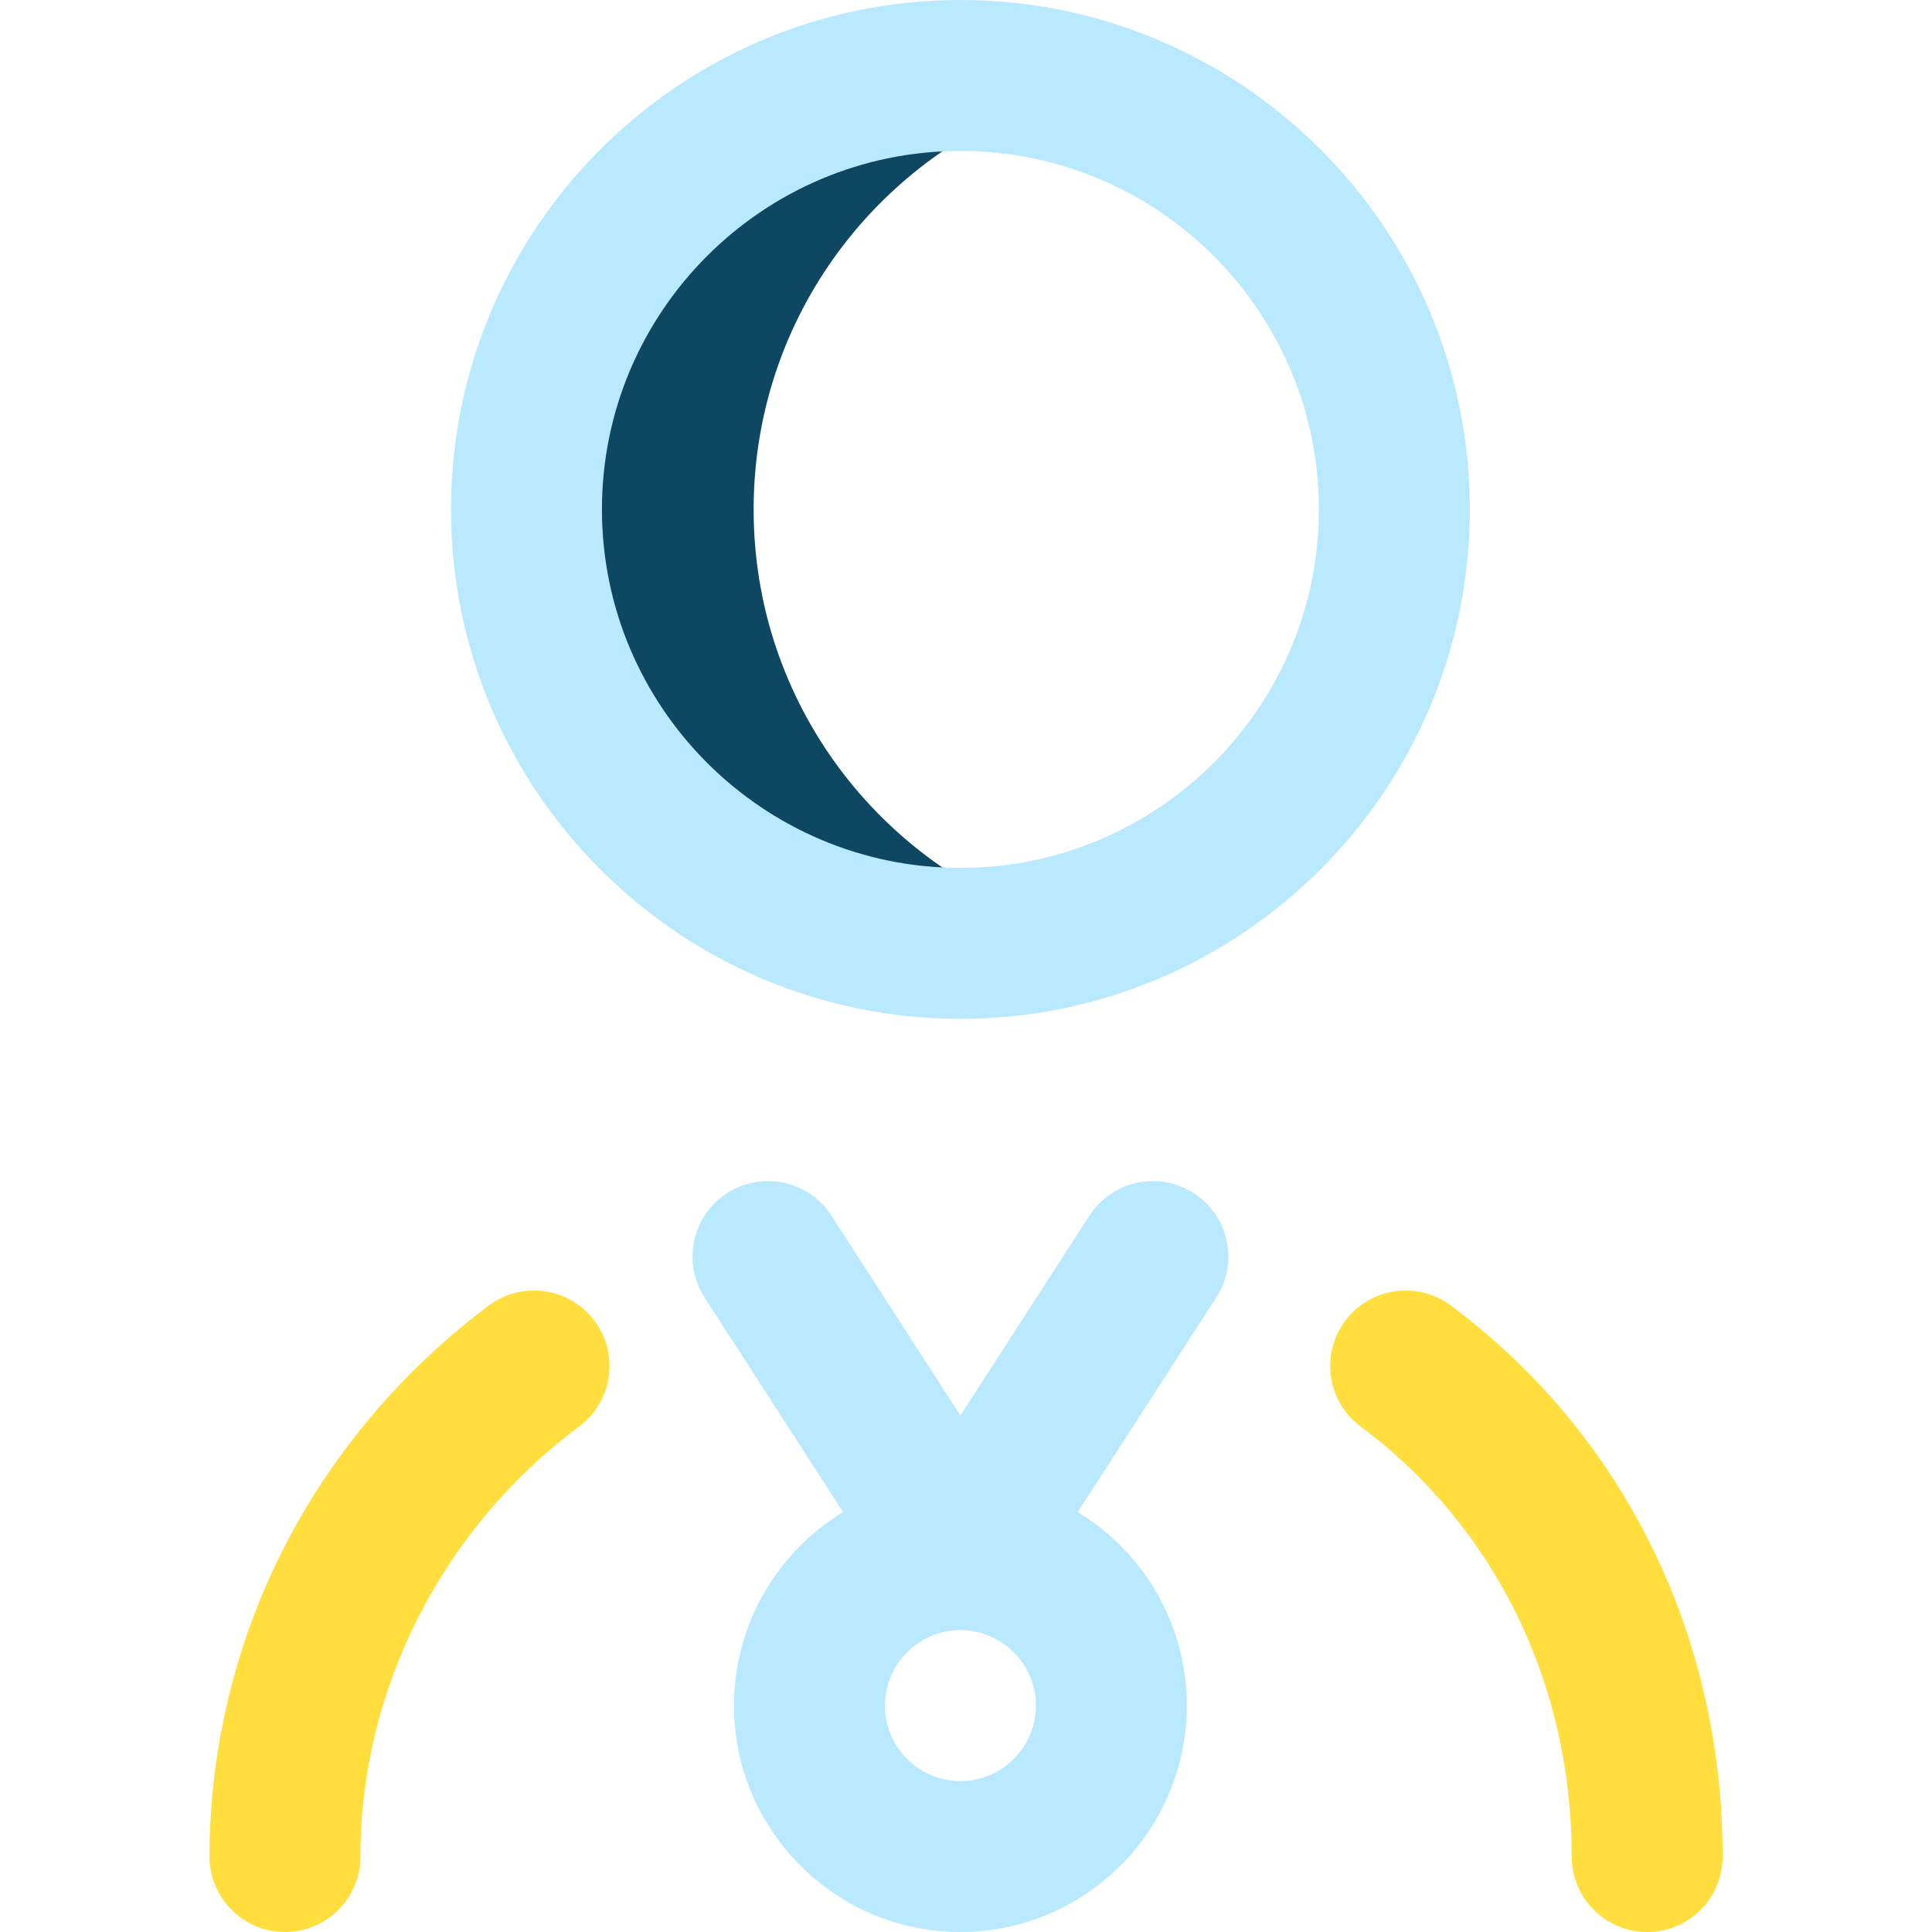
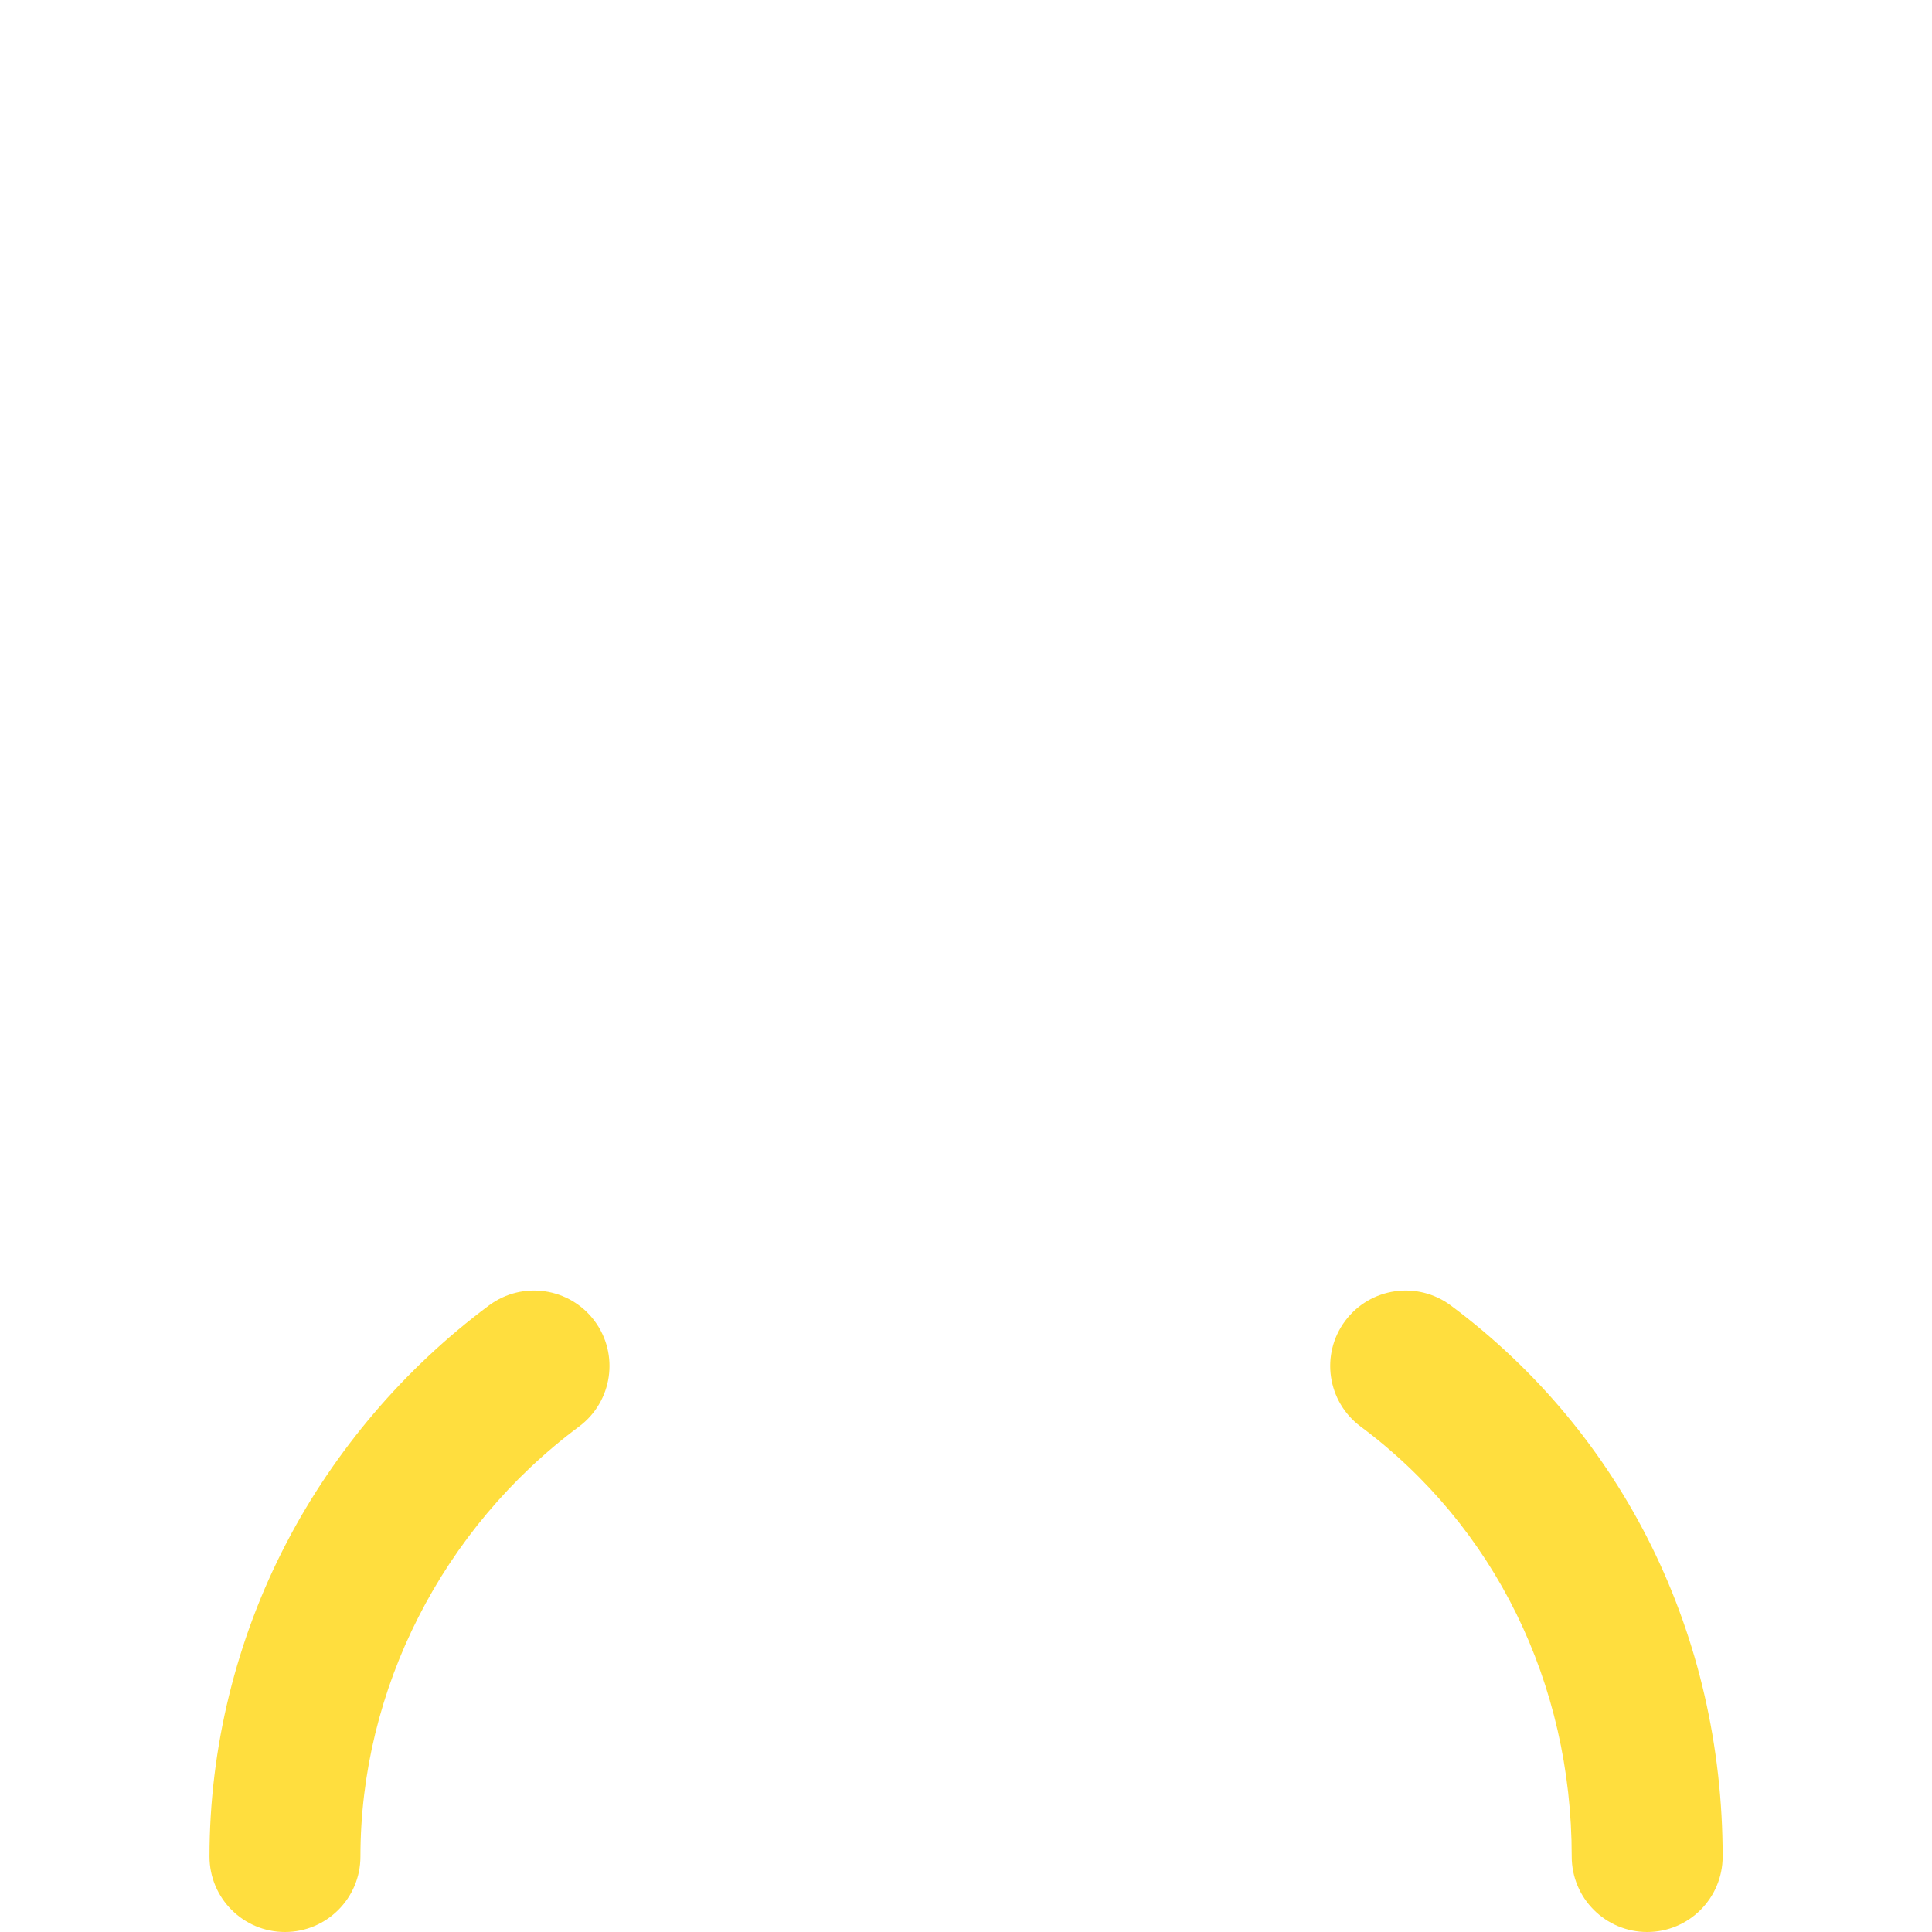
<svg xmlns="http://www.w3.org/2000/svg" width="50" height="50" viewBox="0 0 50 50" fill="none">
-   <path d="M19.504 13.184C19.504 8.191 22.762 3.96 27.268 2.499C26.148 2.137 24.978 1.952 23.801 1.953C17.598 1.953 12.57 6.981 12.57 13.184C12.57 19.386 17.598 24.414 23.801 24.414C25.011 24.414 26.176 24.222 27.268 23.868C22.762 22.407 19.504 18.176 19.504 13.184Z" fill="#0D4761" />
-   <path d="M24.855 0C17.586 0 11.672 5.914 11.672 13.184C11.672 20.453 17.586 26.367 24.855 26.367C32.125 26.367 38.039 20.453 38.039 13.184C38.039 5.914 32.125 0 24.855 0ZM24.855 22.461C19.74 22.461 15.578 18.299 15.578 13.184C15.578 8.068 19.74 3.906 24.855 3.906C29.971 3.906 34.133 8.068 34.133 13.184C34.133 18.299 29.971 22.461 24.855 22.461ZM30.895 30.879C29.989 30.294 28.78 30.554 28.195 31.46L24.855 36.633L21.516 31.46C20.931 30.554 19.722 30.294 18.816 30.879C17.91 31.464 17.649 32.673 18.234 33.579L21.819 39.131C20.128 40.16 18.996 42.021 18.996 44.141C18.996 47.371 21.625 50 24.855 50C28.086 50 30.715 47.371 30.715 44.141C30.715 42.021 29.583 40.16 27.892 39.131L31.477 33.579C32.062 32.673 31.802 31.464 30.895 30.879ZM24.855 46.094C23.779 46.094 22.902 45.218 22.902 44.141C22.902 43.065 23.777 42.19 24.852 42.188L24.854 42.188H24.857L24.859 42.188C25.934 42.19 26.809 43.065 26.809 44.141C26.809 45.218 25.932 46.094 24.855 46.094Z" fill="#B8E9FF" />
  <path d="M42.629 50C41.55 50 40.676 49.126 40.676 48.047C40.676 43.561 38.684 39.504 35.212 36.918C34.347 36.273 34.168 35.05 34.813 34.185C35.457 33.32 36.681 33.141 37.546 33.785C42.017 37.116 44.582 42.314 44.582 48.047C44.582 49.126 43.708 50 42.629 50ZM9.328 48.047C9.328 43.718 11.444 39.557 14.987 36.918C15.852 36.273 16.031 35.05 15.387 34.185C14.742 33.32 13.519 33.141 12.654 33.785C10.474 35.409 8.662 37.533 7.414 39.929C6.111 42.429 5.422 45.236 5.422 48.047C5.422 49.126 6.296 50 7.375 50C8.454 50 9.328 49.126 9.328 48.047Z" fill="#FFDE3E" />
</svg>